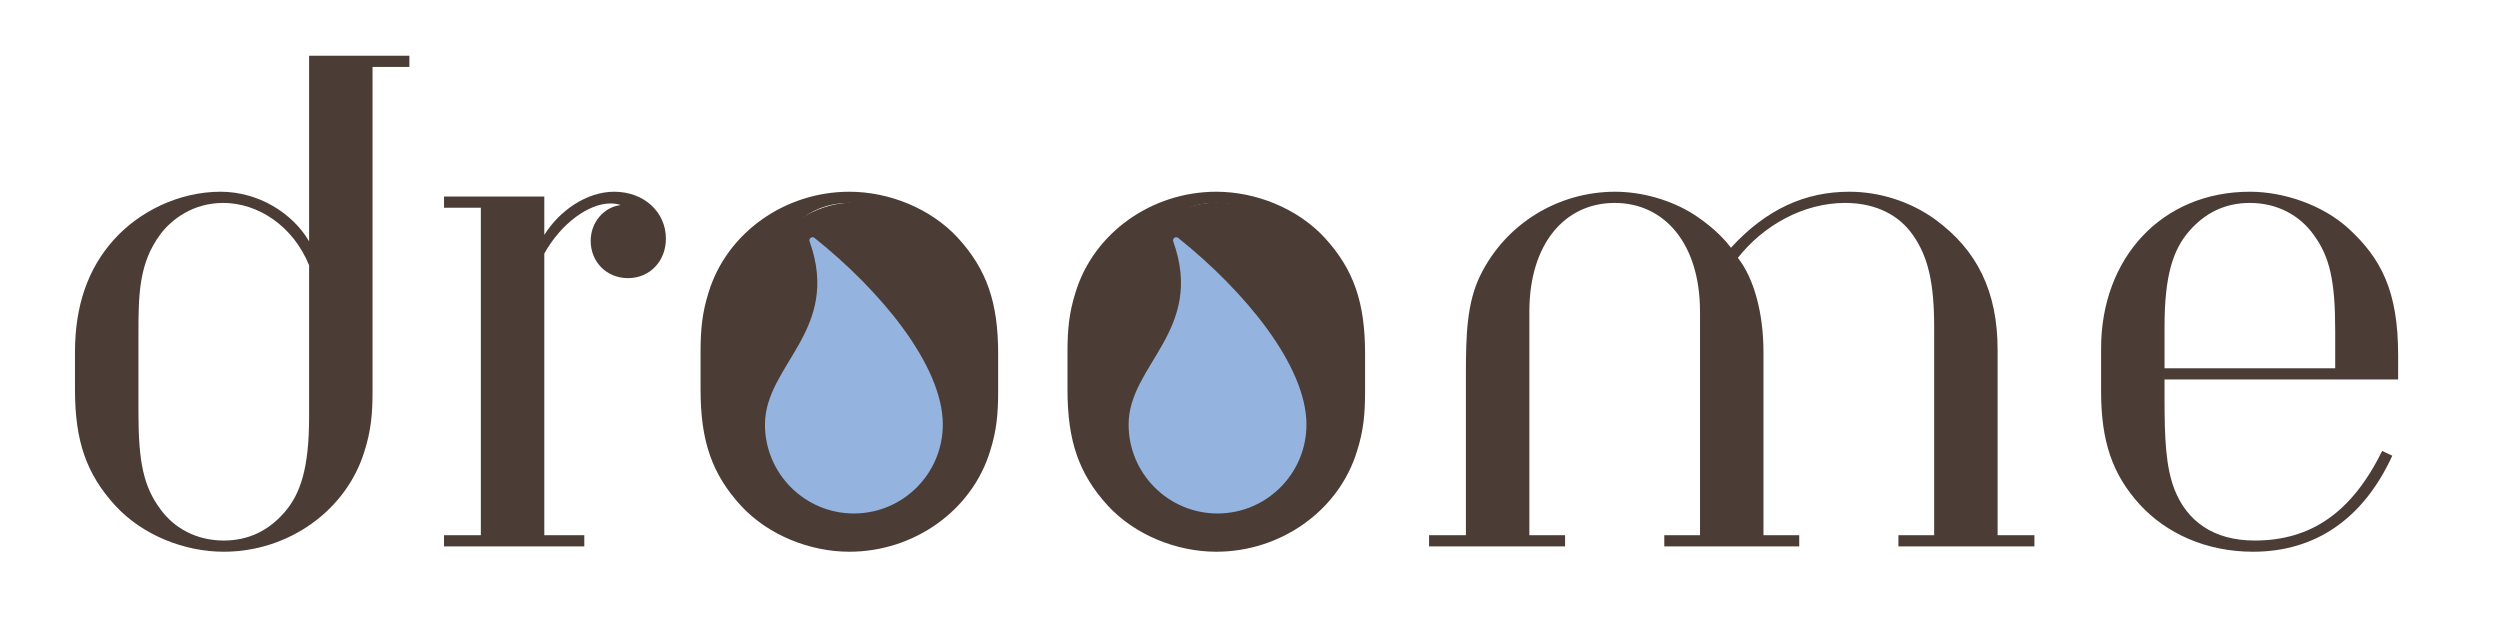
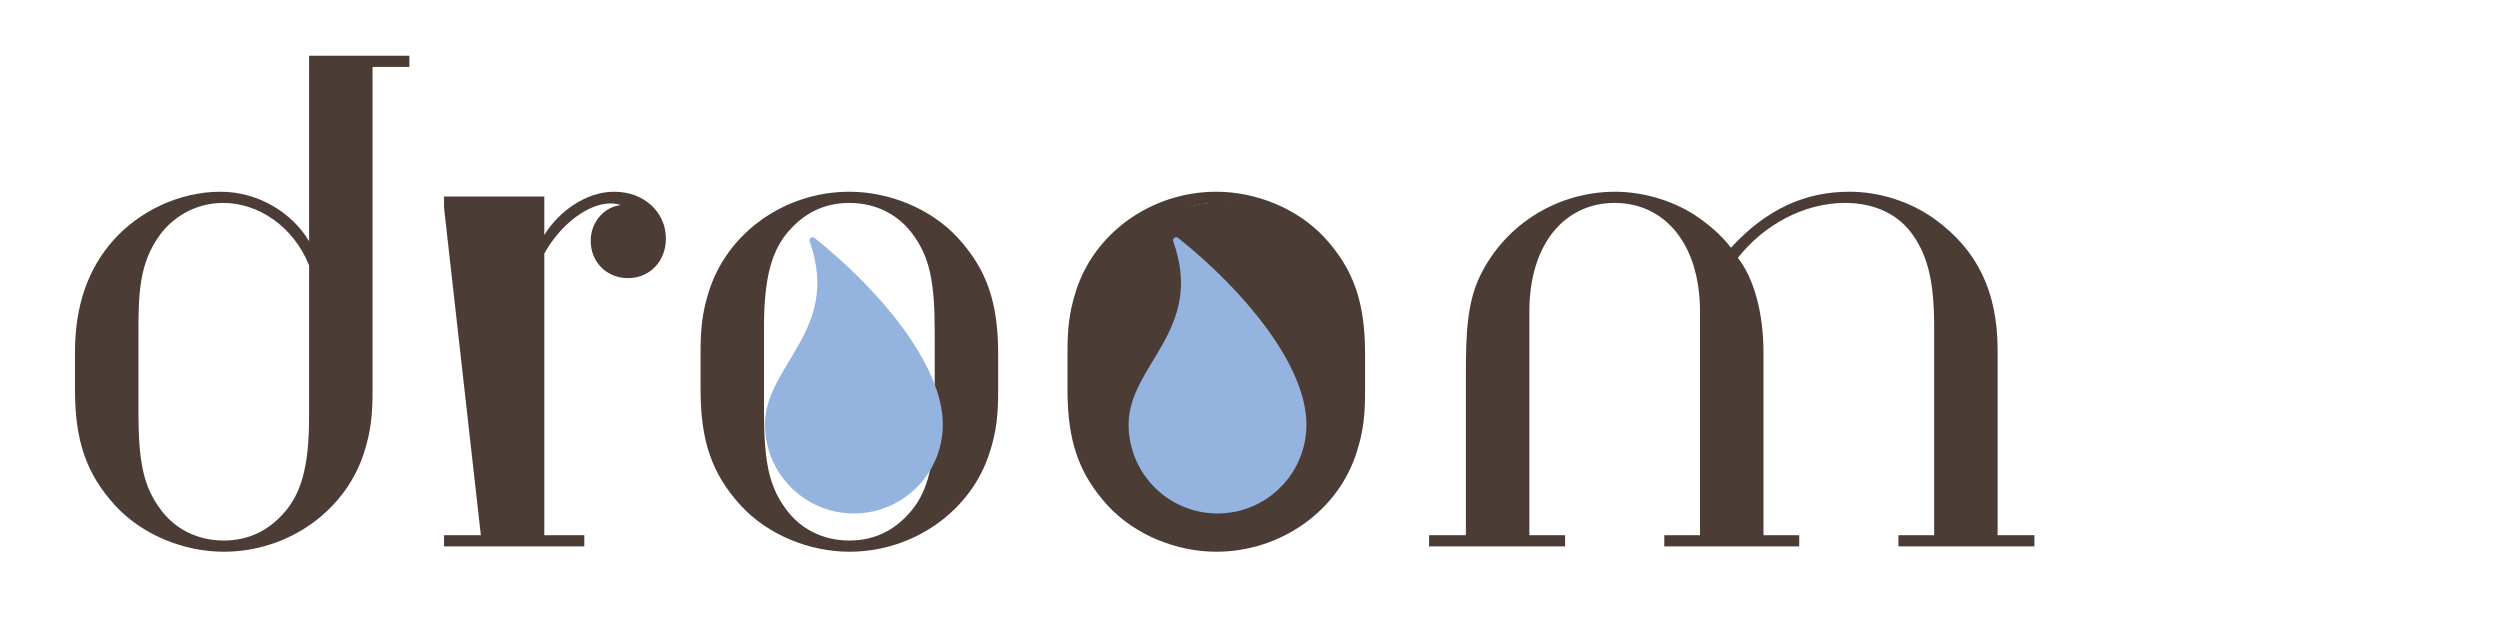
<svg xmlns="http://www.w3.org/2000/svg" version="1.0" preserveAspectRatio="xMidYMid meet" height="500" viewBox="0 0 1500 375" zoomAndPan="magnify" width="2000">
  <defs>
    <g />
    <clipPath id="37e62d9718">
      <path clip-rule="nonzero" d="M 436.008 121.52 L 589 121.52 L 589 327.77 L 436.008 327.77 Z M 436.008 121.52" />
    </clipPath>
    <clipPath id="86e2f1c42e">
      <path clip-rule="nonzero" d="M 654.195 121.52 L 807 121.52 L 807 327.77 L 654.195 327.77 Z M 654.195 121.52" />
    </clipPath>
    <clipPath id="cac0140bfb">
      <path clip-rule="nonzero" d="M 458.934 142 L 565.434 142 L 565.434 308.066 L 458.934 308.066 Z M 458.934 142" />
    </clipPath>
    <clipPath id="74e36c03dc">
      <path clip-rule="nonzero" d="M 677.121 142 L 783.621 142 L 783.621 308.066 L 677.121 308.066 Z M 677.121 142" />
    </clipPath>
  </defs>
  <g fill-opacity="1" fill="#4b3d36">
    <g transform="translate(22.583, 327.835)">
      <g>
        <path d="M 60.484 -127.359 C 60.484 -151.359 60.797 -169.922 73.594 -187.203 C 80.312 -196.156 93.125 -206.078 111.359 -206.078 C 132.156 -206.078 153.281 -192.312 162.875 -168.641 L 162.875 -77.766 C 162.875 -47.047 157.766 -31.359 147.844 -20.156 C 138.562 -9.594 126.719 -3.516 111.688 -3.516 C 95.359 -3.516 81.922 -10.875 73.594 -22.406 C 63.688 -35.844 60.484 -50.234 60.484 -80.312 Z M 200.953 -287.688 L 223.047 -287.688 L 223.047 -294.406 L 162.875 -294.406 L 162.875 -183.047 C 152.953 -200 132.484 -212.797 109.766 -212.797 C 84.797 -212.797 60.797 -200.953 45.438 -183.688 C 30.078 -166.406 22.406 -144.312 22.406 -116.484 L 22.406 -94.078 C 22.406 -63.359 29.125 -43.516 46.719 -24.312 C 63.047 -6.719 88 3.203 111.688 3.203 C 150.406 3.203 185.281 -21.438 196.156 -57.281 C 200 -69.438 200.953 -79.359 200.953 -93.125 Z M 200.953 -287.688" />
      </g>
    </g>
  </g>
  <g fill-opacity="1" fill="#4b3d36">
    <g transform="translate(248.819, 327.835)">
      <g>
-         <path d="M 77.766 -209.922 L 17.594 -209.922 L 17.594 -203.203 L 39.688 -203.203 L 39.688 -6.719 L 17.594 -6.719 L 17.594 0 L 101.766 0 L 101.766 -6.719 L 77.766 -6.719 L 77.766 -175.688 C 87.688 -193.594 104.312 -205.766 117.438 -205.766 C 120.641 -205.766 122.875 -205.125 123.516 -204.797 C 113.281 -203.516 105.594 -194.234 105.594 -183.359 C 105.594 -170.562 115.203 -160.953 128 -160.953 C 141.125 -160.953 150.719 -171.203 150.719 -184.641 C 150.719 -200.641 137.594 -212.797 119.688 -212.797 C 103.047 -212.797 86.719 -201.281 77.766 -186.875 Z M 77.766 -209.922" />
+         <path d="M 77.766 -209.922 L 17.594 -209.922 L 17.594 -203.203 L 39.688 -6.719 L 17.594 -6.719 L 17.594 0 L 101.766 0 L 101.766 -6.719 L 77.766 -6.719 L 77.766 -175.688 C 87.688 -193.594 104.312 -205.766 117.438 -205.766 C 120.641 -205.766 122.875 -205.125 123.516 -204.797 C 113.281 -203.516 105.594 -194.234 105.594 -183.359 C 105.594 -170.562 115.203 -160.953 128 -160.953 C 141.125 -160.953 150.719 -171.203 150.719 -184.641 C 150.719 -200.641 137.594 -212.797 119.688 -212.797 C 103.047 -212.797 86.719 -201.281 77.766 -186.875 Z M 77.766 -209.922" />
      </g>
    </g>
  </g>
  <g fill-opacity="1" fill="#4b3d36">
    <g transform="translate(399.537, 327.835)">
      <g>
        <path d="M 199.359 -115.516 C 199.359 -146.234 192.641 -166.078 175.047 -185.281 C 158.719 -202.875 133.766 -212.797 110.078 -212.797 C 71.359 -212.797 36.484 -188.156 25.594 -152.312 C 21.766 -140.156 20.797 -130.234 20.797 -116.484 L 20.797 -94.078 C 20.797 -63.359 27.516 -43.516 45.125 -24.312 C 61.438 -6.719 86.406 3.203 110.078 3.203 C 148.797 3.203 183.688 -21.438 194.562 -57.281 C 198.406 -69.438 199.359 -79.359 199.359 -93.125 Z M 161.281 -77.766 C 161.281 -47.047 156.156 -31.359 146.234 -20.156 C 136.953 -9.594 125.125 -3.516 110.078 -3.516 C 93.766 -3.516 80.312 -10.875 72 -22.406 C 62.078 -35.844 58.875 -50.234 58.875 -80.312 L 58.875 -131.844 C 58.875 -162.562 64 -178.234 73.922 -189.438 C 83.203 -200 95.047 -206.078 110.078 -206.078 C 126.406 -206.078 139.844 -198.719 148.156 -187.203 C 158.078 -173.766 161.281 -159.359 161.281 -129.281 Z M 161.281 -77.766" />
      </g>
    </g>
  </g>
  <g fill-opacity="1" fill="#4b3d36">
    <g transform="translate(619.693, 327.835)">
      <g>
        <path d="M 199.359 -115.516 C 199.359 -146.234 192.641 -166.078 175.047 -185.281 C 158.719 -202.875 133.766 -212.797 110.078 -212.797 C 71.359 -212.797 36.484 -188.156 25.594 -152.312 C 21.766 -140.156 20.797 -130.234 20.797 -116.484 L 20.797 -94.078 C 20.797 -63.359 27.516 -43.516 45.125 -24.312 C 61.438 -6.719 86.406 3.203 110.078 3.203 C 148.797 3.203 183.688 -21.438 194.562 -57.281 C 198.406 -69.438 199.359 -79.359 199.359 -93.125 Z M 161.281 -77.766 C 161.281 -47.047 156.156 -31.359 146.234 -20.156 C 136.953 -9.594 125.125 -3.516 110.078 -3.516 C 93.766 -3.516 80.312 -10.875 72 -22.406 C 62.078 -35.844 58.875 -50.234 58.875 -80.312 L 58.875 -131.844 C 58.875 -162.562 64 -178.234 73.922 -189.438 C 83.203 -200 95.047 -206.078 110.078 -206.078 C 126.406 -206.078 139.844 -198.719 148.156 -187.203 C 158.078 -173.766 161.281 -159.359 161.281 -129.281 Z M 161.281 -77.766" />
      </g>
    </g>
  </g>
  <g fill-opacity="1" fill="#4b3d36">
    <g transform="translate(839.849, 327.835)">
      <g>
        <path d="M 158.719 0 L 239.688 0 L 239.688 -6.719 L 218.234 -6.719 L 218.234 -116.484 C 218.234 -140.156 212.484 -160.953 202.875 -173.125 C 217.922 -192.312 241.922 -206.078 267.203 -206.078 C 286.078 -206.078 299.844 -198.406 307.844 -186.875 C 317.125 -173.766 320.641 -157.766 320.641 -131.844 L 320.641 -6.719 L 299.203 -6.719 L 299.203 0 L 380.797 0 L 380.797 -6.719 L 358.719 -6.719 L 358.719 -117.766 C 358.719 -153.281 346.234 -177.922 321.281 -196.156 C 306.234 -207.047 287.688 -212.797 269.766 -212.797 C 243.516 -212.797 220.156 -202.562 198.719 -179.203 C 192.953 -186.875 184.953 -193.594 176.641 -199.047 C 163.203 -207.688 145.594 -212.797 129.281 -212.797 C 95.359 -212.797 63.688 -193.922 48.312 -162.562 C 40.312 -146.234 39.688 -127.047 39.688 -103.359 L 39.688 -6.719 L 17.594 -6.719 L 17.594 0 L 99.203 0 L 99.203 -6.719 L 77.766 -6.719 L 77.766 -140.797 C 77.766 -181.766 99.203 -206.078 128.953 -206.078 C 158.719 -206.078 180.156 -181.766 180.156 -140.797 L 180.156 -6.719 L 158.719 -6.719 Z M 158.719 0" />
      </g>
    </g>
  </g>
  <g fill-opacity="1" fill="#4b3d36">
    <g transform="translate(1238.242, 327.835)">
      <g>
-         <path d="M 200.641 -100.156 L 200.641 -114.875 C 200.641 -153.281 190.406 -172.797 170.875 -190.719 C 155.516 -204.797 132.156 -212.797 111.688 -212.797 C 58.875 -212.797 22.406 -173.125 22.406 -118.719 L 22.406 -93.125 C 22.406 -63.047 29.125 -43.203 45.766 -24.953 C 61.438 -8 85.125 3.203 113.594 3.203 C 151.047 3.203 179.844 -16.641 197.125 -54.406 L 191.047 -57.281 C 172.797 -20.156 148.156 -3.516 114.562 -3.516 C 89.594 -3.516 73.922 -15.359 66.562 -33.922 C 61.125 -47.688 60.484 -65.281 60.484 -88.953 L 60.484 -100.156 Z M 162.875 -106.875 L 60.484 -106.875 L 60.484 -131.844 C 60.484 -162.562 65.594 -178.234 75.516 -189.438 C 84.797 -200 96.641 -206.078 111.688 -206.078 C 128 -206.078 141.438 -198.719 149.766 -187.203 C 159.688 -173.766 162.875 -159.359 162.875 -129.281 Z M 162.875 -106.875" />
-       </g>
+         </g>
    </g>
  </g>
  <g clip-path="url(#37e62d9718)">
-     <path fill-rule="nonzero" fill-opacity="1" d="M 588.074 224.82 C 588.074 226.512 588.043 228.203 587.984 229.891 C 587.922 231.578 587.832 233.266 587.711 234.945 C 587.59 236.629 587.438 238.305 587.254 239.98 C 587.074 241.652 586.859 243.316 586.617 244.973 C 586.375 246.633 586.105 248.281 585.805 249.922 C 585.504 251.562 585.172 253.191 584.812 254.809 C 584.449 256.426 584.062 258.031 583.645 259.621 C 583.227 261.215 582.781 262.789 582.305 264.352 C 581.832 265.914 581.328 267.461 580.797 268.988 C 580.266 270.516 579.711 272.027 579.125 273.516 C 578.539 275.008 577.93 276.48 577.293 277.93 C 576.652 279.379 575.988 280.805 575.301 282.211 C 574.613 283.617 573.898 285 573.16 286.359 C 572.418 287.715 571.656 289.047 570.871 290.355 C 570.082 291.66 569.273 292.941 568.441 294.195 C 567.605 295.445 566.75 296.672 565.875 297.867 C 564.996 299.062 564.098 300.227 563.18 301.363 C 562.262 302.496 561.32 303.602 560.363 304.676 C 559.402 305.746 558.426 306.785 557.43 307.793 C 556.434 308.801 555.418 309.773 554.387 310.711 C 553.355 311.652 552.309 312.555 551.246 313.426 C 550.18 314.293 549.102 315.129 548.008 315.926 C 546.914 316.723 545.805 317.48 544.684 318.203 C 543.562 318.926 542.43 319.613 541.281 320.258 C 540.137 320.906 538.98 321.516 537.812 322.082 C 536.645 322.652 535.465 323.184 534.281 323.676 C 533.094 324.164 531.898 324.617 530.695 325.027 C 529.492 325.438 528.281 325.809 527.062 326.137 C 525.848 326.469 524.625 326.758 523.398 327.004 C 522.172 327.254 520.941 327.461 519.707 327.625 C 518.473 327.789 517.234 327.914 515.996 327.996 C 514.758 328.082 513.516 328.121 512.277 328.121 C 511.035 328.121 509.797 328.082 508.559 327.996 C 507.316 327.914 506.082 327.789 504.848 327.625 C 503.613 327.461 502.383 327.254 501.152 327.004 C 499.926 326.758 498.707 326.469 497.488 326.137 C 496.273 325.809 495.062 325.438 493.859 325.027 C 492.656 324.617 491.461 324.164 490.273 323.676 C 489.086 323.184 487.91 322.652 486.742 322.082 C 485.574 321.516 484.414 320.906 483.27 320.258 C 482.125 319.613 480.988 318.926 479.867 318.203 C 478.746 317.48 477.641 316.723 476.543 315.926 C 475.449 315.129 474.371 314.293 473.309 313.426 C 472.242 312.555 471.195 311.652 470.164 310.711 C 469.133 309.773 468.121 308.801 467.121 307.793 C 466.125 306.785 465.148 305.746 464.191 304.676 C 463.23 303.602 462.293 302.496 461.371 301.363 C 460.453 300.227 459.555 299.062 458.68 297.867 C 457.801 296.672 456.945 295.445 456.113 294.195 C 455.281 292.941 454.469 291.66 453.684 290.355 C 452.895 289.047 452.133 287.715 451.395 286.359 C 450.656 285 449.941 283.617 449.25 282.211 C 448.562 280.805 447.898 279.379 447.262 277.93 C 446.625 276.48 446.012 275.008 445.426 273.516 C 444.844 272.027 444.285 270.516 443.754 268.988 C 443.223 267.461 442.723 265.914 442.246 264.352 C 441.773 262.789 441.324 261.215 440.906 259.621 C 440.492 258.031 440.102 256.426 439.742 254.809 C 439.383 253.191 439.051 251.562 438.75 249.922 C 438.449 248.281 438.176 246.633 437.934 244.973 C 437.691 243.316 437.48 241.652 437.297 239.98 C 437.117 238.305 436.965 236.629 436.844 234.945 C 436.719 233.266 436.629 231.578 436.57 229.891 C 436.508 228.203 436.477 226.512 436.477 224.82 C 436.477 223.129 436.508 221.441 436.57 219.754 C 436.629 218.062 436.719 216.379 436.844 214.695 C 436.965 213.016 437.117 211.336 437.297 209.664 C 437.48 207.992 437.691 206.328 437.934 204.668 C 438.176 203.012 438.449 201.359 438.75 199.723 C 439.051 198.082 439.383 196.453 439.742 194.836 C 440.102 193.219 440.492 191.613 440.906 190.02 C 441.324 188.43 441.773 186.852 442.246 185.289 C 442.723 183.727 443.223 182.184 443.754 180.656 C 444.285 179.125 444.844 177.617 445.426 176.125 C 446.012 174.637 446.625 173.164 447.262 171.715 C 447.898 170.266 448.562 168.836 449.25 167.43 C 449.941 166.023 450.656 164.645 451.395 163.285 C 452.133 161.926 452.895 160.594 453.684 159.289 C 454.469 157.98 455.281 156.703 456.113 155.449 C 456.945 154.195 457.801 152.973 458.68 151.777 C 459.555 150.582 460.453 149.414 461.371 148.281 C 462.293 147.145 463.23 146.043 464.191 144.969 C 465.148 143.895 466.125 142.855 467.121 141.848 C 468.121 140.844 469.133 139.871 470.164 138.93 C 471.195 137.992 472.242 137.086 473.309 136.219 C 474.371 135.348 475.449 134.516 476.543 133.719 C 477.641 132.922 478.746 132.16 479.867 131.438 C 480.988 130.715 482.125 130.031 483.27 129.383 C 484.414 128.738 485.574 128.129 486.742 127.559 C 487.91 126.988 489.086 126.461 490.273 125.969 C 491.461 125.477 492.656 125.027 493.859 124.617 C 495.062 124.207 496.273 123.836 497.488 123.504 C 498.707 123.176 499.926 122.887 501.152 122.641 C 502.383 122.391 503.613 122.184 504.848 122.02 C 506.082 121.852 507.316 121.727 508.559 121.645 C 509.797 121.562 511.035 121.52 512.277 121.52 C 513.516 121.52 514.758 121.562 515.996 121.645 C 517.234 121.727 518.473 121.852 519.707 122.02 C 520.941 122.184 522.172 122.391 523.398 122.641 C 524.625 122.887 525.848 123.176 527.062 123.504 C 528.281 123.836 529.492 124.207 530.695 124.617 C 531.898 125.027 533.094 125.477 534.281 125.969 C 535.465 126.461 536.645 126.988 537.812 127.559 C 538.98 128.129 540.137 128.738 541.281 129.383 C 542.43 130.031 543.562 130.715 544.684 131.438 C 545.805 132.16 546.914 132.922 548.008 133.719 C 549.102 134.516 550.18 135.348 551.246 136.219 C 552.309 137.086 553.355 137.992 554.387 138.93 C 555.418 139.871 556.434 140.844 557.43 141.848 C 558.426 142.855 559.402 143.895 560.363 144.969 C 561.32 146.043 562.262 147.145 563.18 148.281 C 564.098 149.414 564.996 150.582 565.875 151.777 C 566.75 152.973 567.605 154.195 568.441 155.449 C 569.273 156.703 570.082 157.98 570.871 159.289 C 571.656 160.594 572.418 161.926 573.16 163.285 C 573.898 164.645 574.613 166.023 575.301 167.43 C 575.988 168.836 576.652 170.266 577.293 171.715 C 577.93 173.164 578.539 174.637 579.125 176.125 C 579.711 177.617 580.266 179.125 580.797 180.656 C 581.328 182.184 581.832 183.727 582.305 185.289 C 582.781 186.852 583.227 188.43 583.645 190.02 C 584.062 191.613 584.449 193.219 584.812 194.836 C 585.172 196.453 585.504 198.082 585.805 199.723 C 586.105 201.359 586.375 203.012 586.617 204.668 C 586.859 206.328 587.074 207.992 587.254 209.664 C 587.438 211.336 587.59 213.016 587.711 214.695 C 587.832 216.379 587.922 218.062 587.984 219.754 C 588.043 221.441 588.074 223.129 588.074 224.82 Z M 588.074 224.82" fill="#4b3d36" />
-   </g>
+     </g>
  <g clip-path="url(#86e2f1c42e)">
    <path fill-rule="nonzero" fill-opacity="1" d="M 806.262 224.82 C 806.262 226.512 806.23 228.203 806.168 229.891 C 806.109 231.578 806.016 233.266 805.895 234.945 C 805.773 236.629 805.621 238.305 805.441 239.98 C 805.258 241.652 805.047 243.316 804.805 244.973 C 804.562 246.633 804.289 248.281 803.988 249.922 C 803.688 251.562 803.355 253.191 802.996 254.809 C 802.637 256.426 802.246 258.031 801.828 259.621 C 801.41 261.215 800.965 262.789 800.492 264.352 C 800.016 265.914 799.512 267.461 798.984 268.988 C 798.453 270.516 797.895 272.027 797.309 273.516 C 796.727 275.008 796.113 276.48 795.477 277.93 C 794.84 279.379 794.176 280.805 793.484 282.211 C 792.797 283.617 792.082 285 791.344 286.359 C 790.605 287.715 789.844 289.047 789.055 290.355 C 788.27 291.66 787.457 292.941 786.625 294.195 C 785.793 295.445 784.938 296.672 784.059 297.867 C 783.184 299.062 782.285 300.227 781.363 301.363 C 780.445 302.496 779.508 303.602 778.547 304.676 C 777.59 305.746 776.613 306.785 775.613 307.793 C 774.617 308.801 773.605 309.773 772.574 310.711 C 771.543 311.652 770.496 312.555 769.43 313.426 C 768.367 314.293 767.289 315.129 766.191 315.926 C 765.098 316.723 763.992 317.48 762.871 318.203 C 761.75 318.926 760.613 319.613 759.469 320.258 C 758.324 320.906 757.164 321.516 755.996 322.082 C 754.828 322.652 753.652 323.184 752.465 323.676 C 751.277 324.164 750.082 324.617 748.879 325.027 C 747.676 325.438 746.465 325.809 745.25 326.137 C 744.031 326.469 742.812 326.758 741.582 327.004 C 740.355 327.254 739.125 327.461 737.891 327.625 C 736.656 327.789 735.422 327.914 734.18 327.996 C 732.941 328.082 731.703 328.121 730.461 328.121 C 729.223 328.121 727.98 328.082 726.742 327.996 C 725.504 327.914 724.266 327.789 723.031 327.625 C 721.797 327.461 720.566 327.254 719.34 327.004 C 718.113 326.758 716.891 326.469 715.676 326.137 C 714.457 325.809 713.246 325.438 712.043 325.027 C 710.84 324.617 709.645 324.164 708.457 323.676 C 707.27 323.184 706.094 322.652 704.926 322.082 C 703.758 321.516 702.602 320.906 701.453 320.258 C 700.309 319.613 699.176 318.926 698.055 318.203 C 696.934 317.48 695.824 316.723 694.73 315.926 C 693.637 315.129 692.559 314.293 691.492 313.426 C 690.43 312.555 689.383 311.652 688.352 310.711 C 687.32 309.773 686.305 308.801 685.309 307.793 C 684.312 306.785 683.336 305.746 682.375 304.676 C 681.418 303.602 680.477 302.496 679.559 301.363 C 678.641 300.227 677.742 299.062 676.863 297.867 C 675.988 296.672 675.133 295.445 674.297 294.195 C 673.465 292.941 672.656 291.66 671.867 290.355 C 671.082 289.047 670.32 287.715 669.578 286.359 C 668.84 285 668.125 283.617 667.438 282.211 C 666.75 280.805 666.086 279.379 665.445 277.93 C 664.809 276.48 664.199 275.008 663.613 273.516 C 663.027 272.027 662.473 270.516 661.941 268.988 C 661.41 267.461 660.906 265.914 660.434 264.352 C 659.957 262.789 659.512 261.215 659.094 259.621 C 658.676 258.031 658.285 256.426 657.926 254.809 C 657.566 253.191 657.234 251.562 656.934 249.922 C 656.633 248.281 656.359 246.633 656.121 244.973 C 655.879 243.316 655.664 241.652 655.484 239.98 C 655.301 238.305 655.148 236.629 655.027 234.945 C 654.906 233.266 654.816 231.578 654.754 229.891 C 654.691 228.203 654.664 226.512 654.664 224.82 C 654.664 223.129 654.691 221.441 654.754 219.754 C 654.816 218.062 654.906 216.379 655.027 214.695 C 655.148 213.016 655.301 211.336 655.484 209.664 C 655.664 207.992 655.879 206.328 656.121 204.668 C 656.359 203.012 656.633 201.359 656.934 199.723 C 657.234 198.082 657.566 196.453 657.926 194.836 C 658.285 193.219 658.676 191.613 659.094 190.02 C 659.512 188.43 659.957 186.852 660.434 185.289 C 660.906 183.727 661.41 182.184 661.941 180.656 C 662.473 179.125 663.027 177.617 663.613 176.125 C 664.199 174.637 664.809 173.164 665.445 171.715 C 666.086 170.266 666.75 168.836 667.438 167.43 C 668.125 166.023 668.84 164.645 669.578 163.285 C 670.32 161.926 671.082 160.594 671.867 159.289 C 672.656 157.98 673.465 156.703 674.297 155.449 C 675.133 154.195 675.988 152.973 676.863 151.777 C 677.742 150.582 678.641 149.414 679.559 148.281 C 680.477 147.145 681.418 146.043 682.375 144.969 C 683.336 143.895 684.312 142.855 685.309 141.848 C 686.305 140.844 687.32 139.871 688.352 138.93 C 689.383 137.992 690.43 137.086 691.492 136.219 C 692.559 135.348 693.637 134.516 694.73 133.719 C 695.824 132.922 696.934 132.16 698.055 131.438 C 699.176 130.715 700.309 130.031 701.453 129.383 C 702.602 128.738 703.758 128.129 704.926 127.559 C 706.094 126.988 707.27 126.461 708.457 125.969 C 709.645 125.477 710.84 125.027 712.043 124.617 C 713.246 124.207 714.457 123.836 715.676 123.504 C 716.891 123.176 718.113 122.887 719.34 122.641 C 720.566 122.391 721.797 122.184 723.031 122.02 C 724.266 121.852 725.504 121.727 726.742 121.645 C 727.98 121.562 729.223 121.52 730.461 121.52 C 731.703 121.52 732.941 121.562 734.18 121.645 C 735.422 121.727 736.656 121.852 737.891 122.02 C 739.125 122.184 740.355 122.391 741.582 122.641 C 742.812 122.887 744.031 123.176 745.25 123.504 C 746.465 123.836 747.676 124.207 748.879 124.617 C 750.082 125.027 751.277 125.477 752.465 125.969 C 753.652 126.461 754.828 126.988 755.996 127.559 C 757.164 128.129 758.324 128.738 759.469 129.383 C 760.613 130.031 761.75 130.715 762.871 131.438 C 763.992 132.16 765.098 132.922 766.191 133.719 C 767.289 134.516 768.367 135.348 769.43 136.219 C 770.496 137.086 771.543 137.992 772.574 138.93 C 773.605 139.871 774.617 140.844 775.613 141.848 C 776.613 142.855 777.59 143.895 778.547 144.969 C 779.508 146.043 780.445 147.145 781.363 148.281 C 782.285 149.414 783.184 150.582 784.059 151.777 C 784.938 152.973 785.793 154.195 786.625 155.449 C 787.457 156.703 788.27 157.98 789.055 159.289 C 789.844 160.594 790.605 161.926 791.344 163.285 C 792.082 164.645 792.797 166.023 793.484 167.43 C 794.176 168.836 794.84 170.266 795.477 171.715 C 796.113 173.164 796.727 174.637 797.309 176.125 C 797.895 177.617 798.453 179.125 798.984 180.656 C 799.512 182.184 800.016 183.727 800.492 185.289 C 800.965 186.852 801.41 188.43 801.828 190.02 C 802.246 191.613 802.637 193.219 802.996 194.836 C 803.355 196.453 803.688 198.082 803.988 199.723 C 804.289 201.359 804.562 203.012 804.805 204.668 C 805.047 206.328 805.258 207.992 805.441 209.664 C 805.621 211.336 805.773 213.016 805.895 214.695 C 806.016 216.379 806.109 218.062 806.168 219.754 C 806.23 221.441 806.262 223.129 806.262 224.82 Z M 806.262 224.82" fill="#4b3d36" />
  </g>
  <g clip-path="url(#cac0140bfb)">
    <path fill-rule="evenodd" fill-opacity="1" d="M 488.711 142.758 C 487.23 141.582 485.125 143.07 485.762 144.852 C 504.832 198.188 458.98 218.828 458.98 254.727 C 458.98 284.172 482.883 308.078 512.328 308.078 C 541.777 308.078 565.68 284.172 565.68 254.727 C 565.68 219.086 528.027 174.117 488.711 142.758 Z M 488.711 142.758" fill="#94b4df" />
  </g>
  <g clip-path="url(#74e36c03dc)">
    <path fill-rule="evenodd" fill-opacity="1" d="M 706.895 142.758 C 705.418 141.582 703.312 143.07 703.949 144.852 C 723.02 198.188 677.164 218.828 677.164 254.727 C 677.164 284.172 701.07 308.078 730.516 308.078 C 759.961 308.078 783.867 284.172 783.867 254.727 C 783.867 219.086 746.215 174.117 706.895 142.758 Z M 706.895 142.758" fill="#94b4df" />
  </g>
</svg>